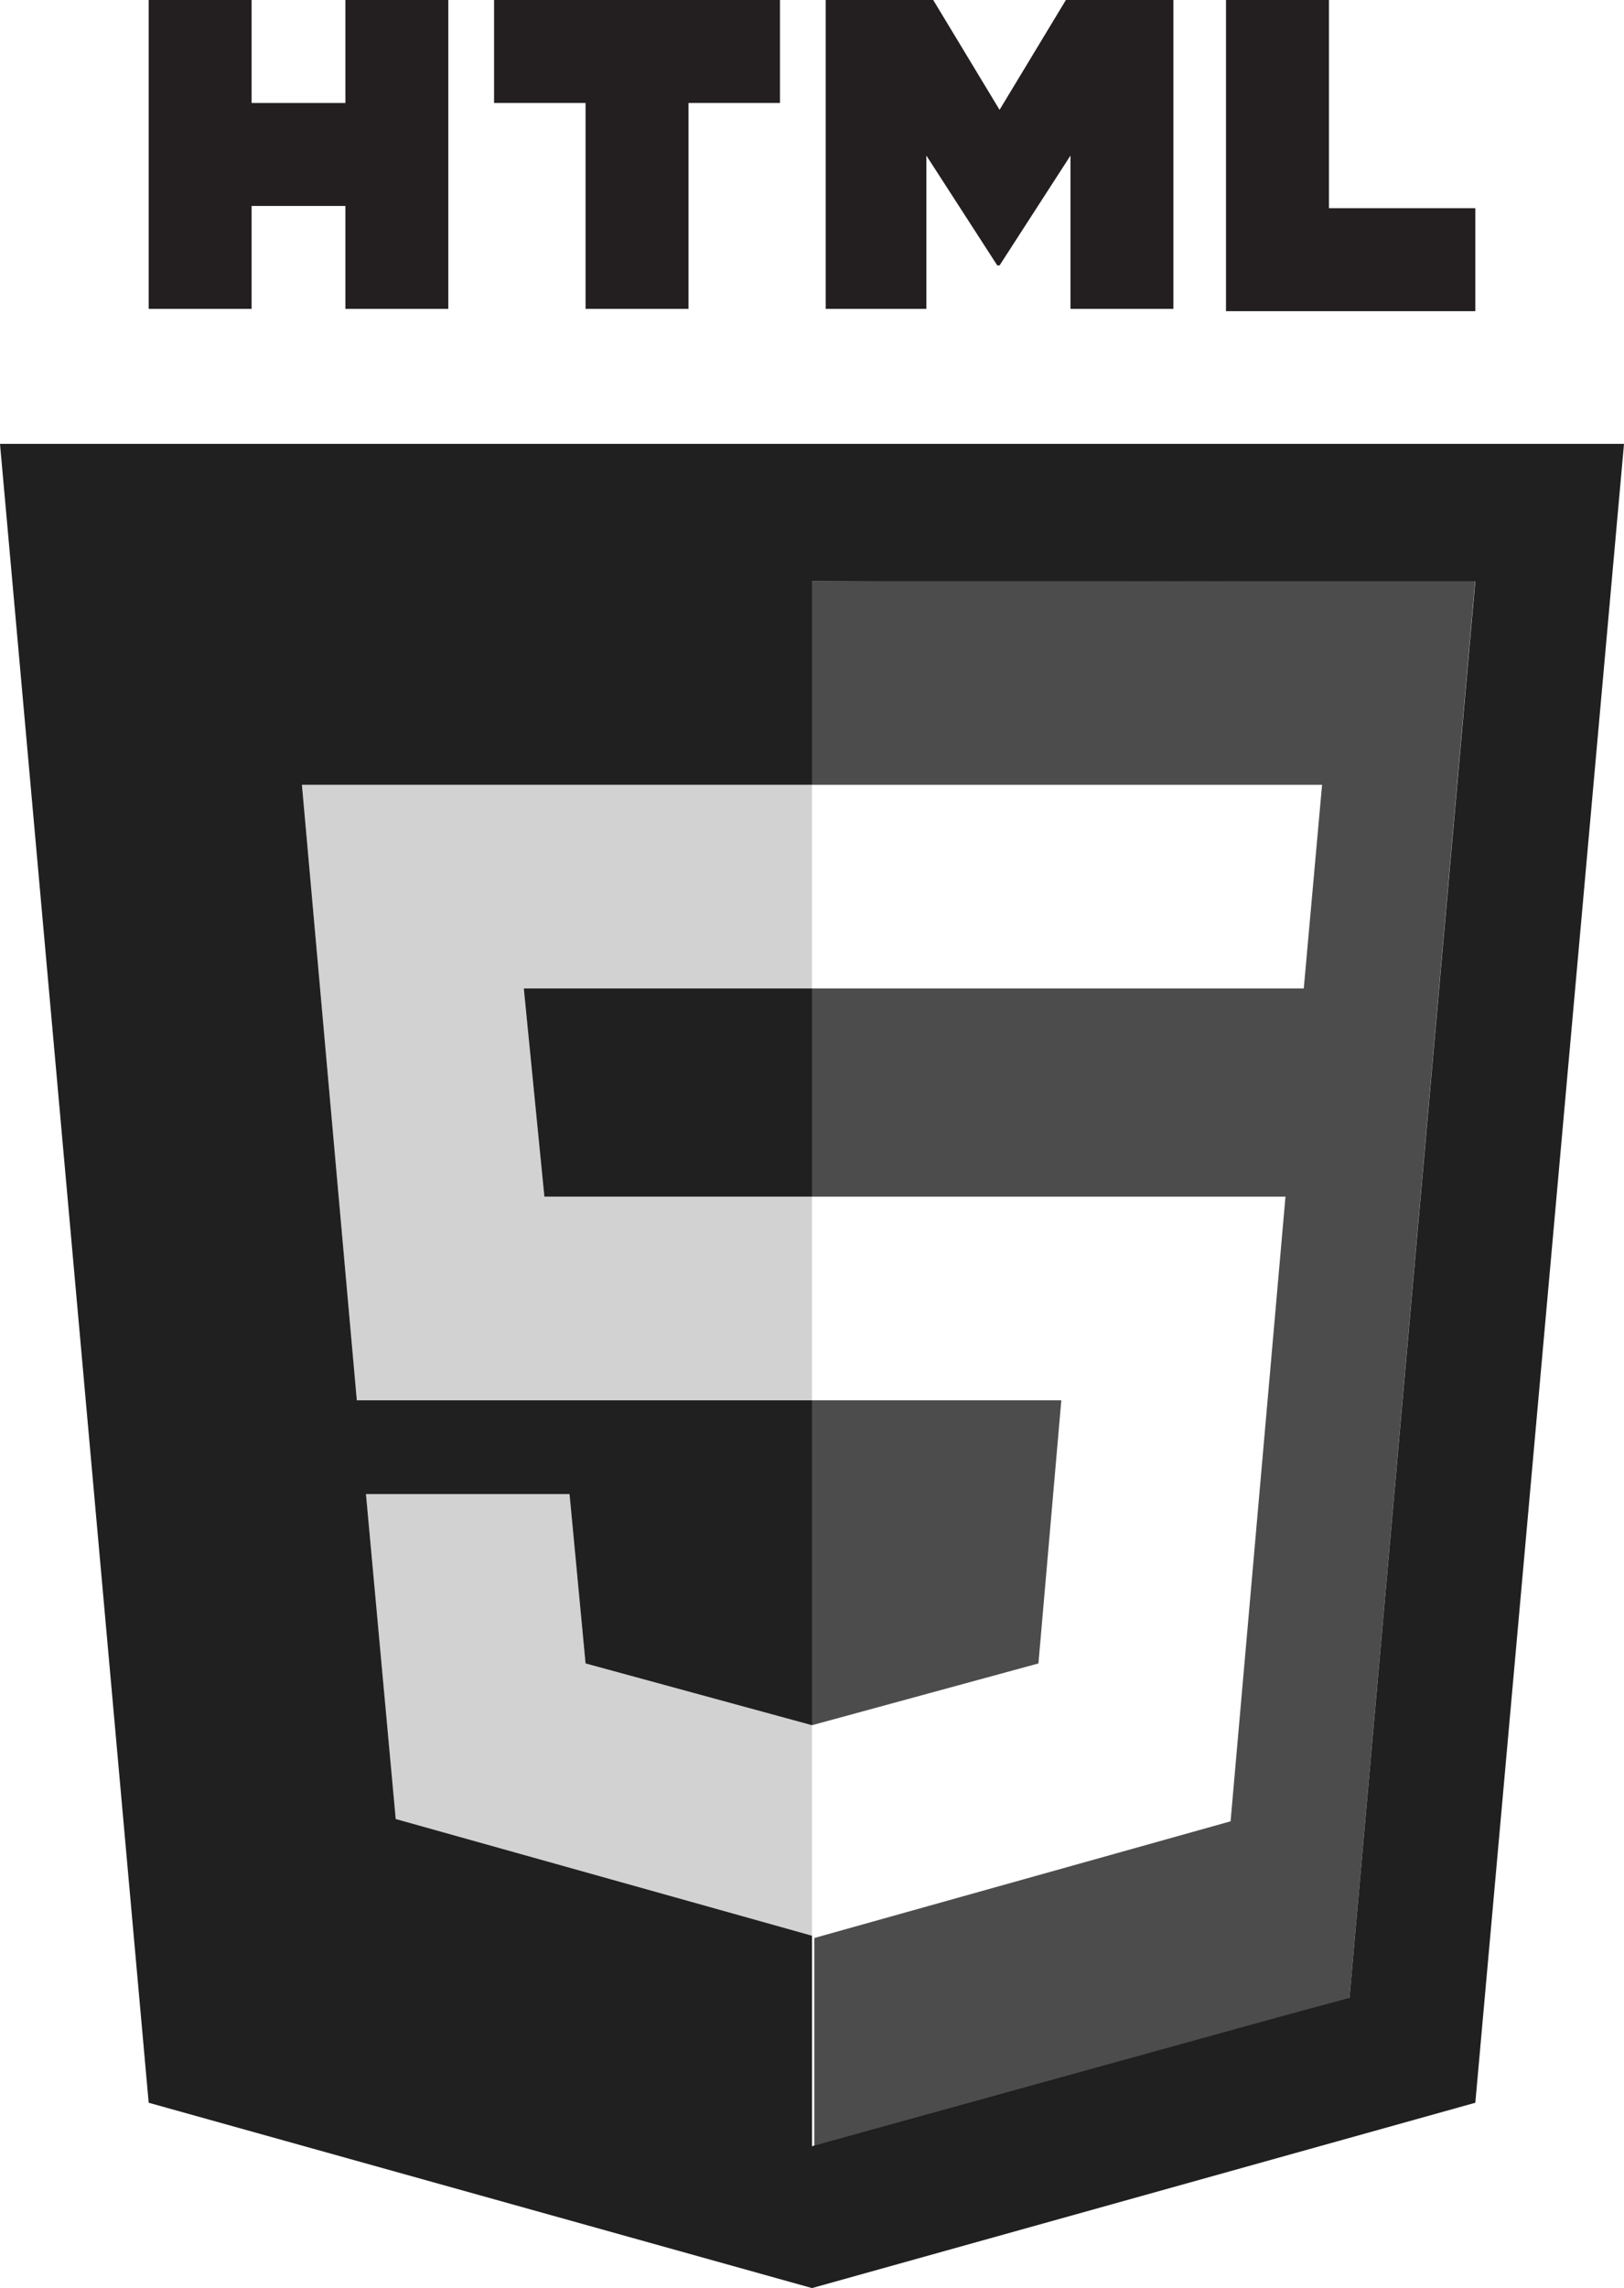
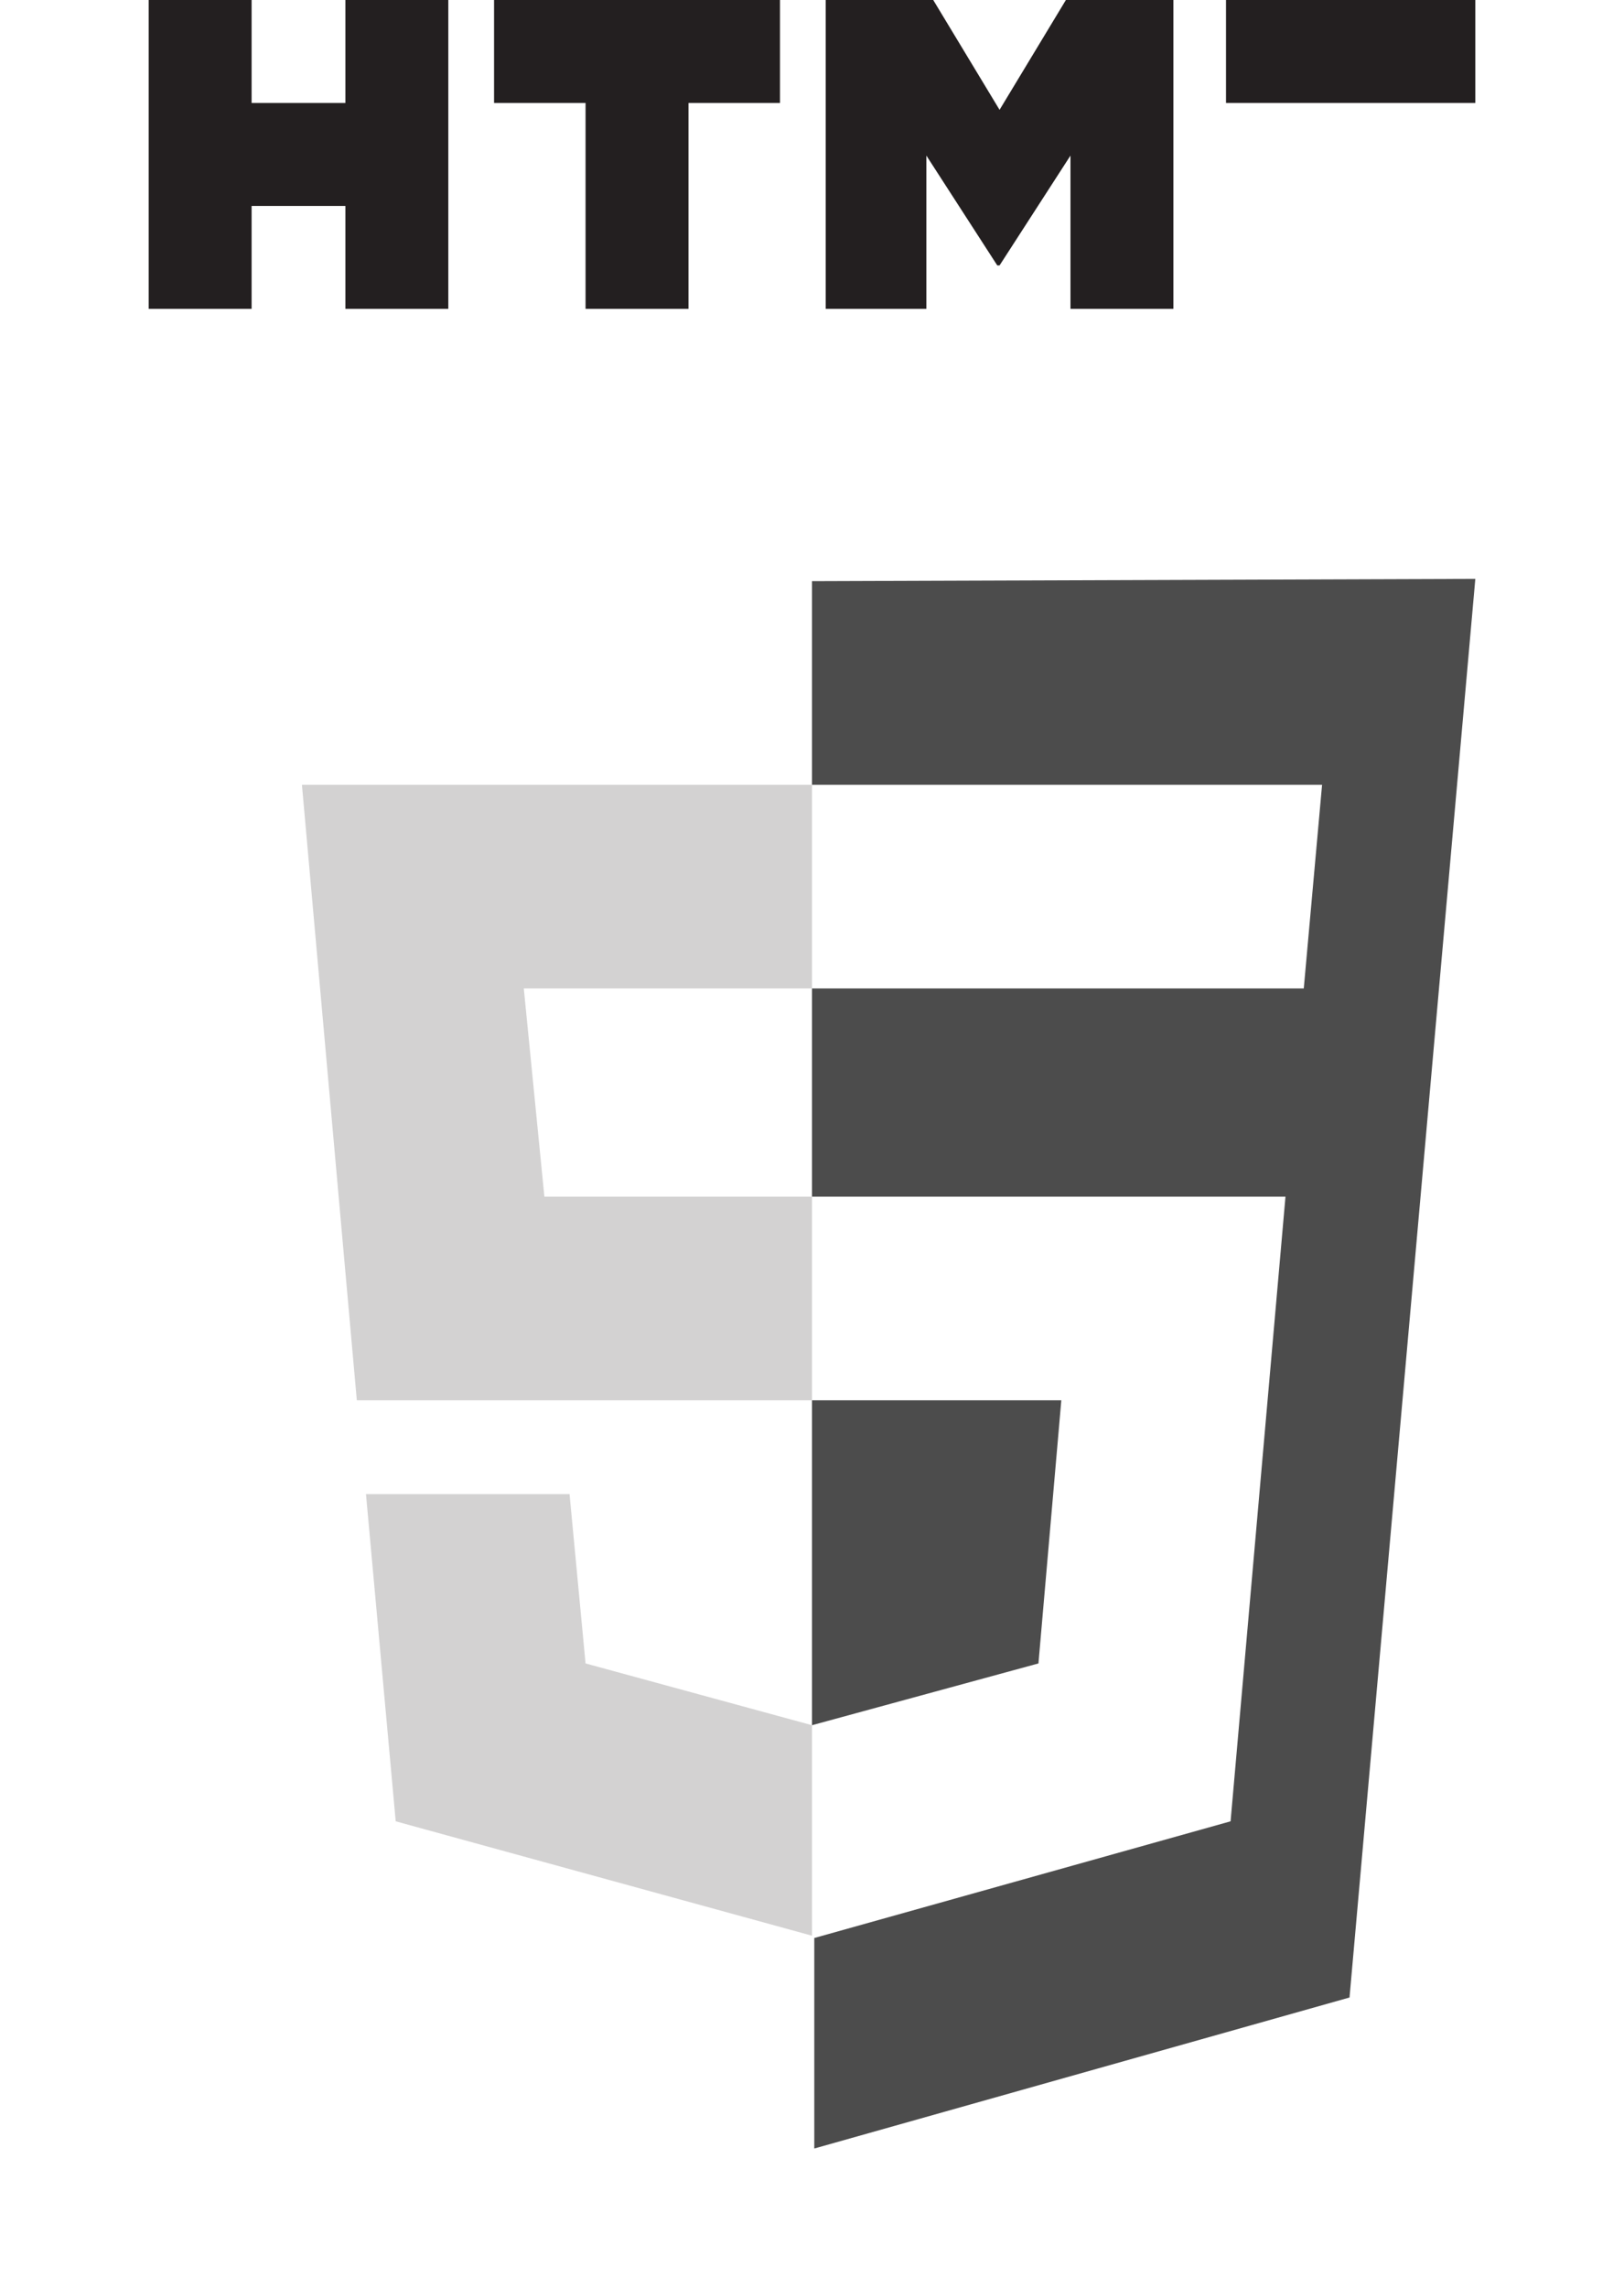
<svg xmlns="http://www.w3.org/2000/svg" version="1.1" id="Layer_1" x="0px" y="0px" viewBox="0 0 71 100" style="enable-background:new 0 0 71 100;" xml:space="preserve">
  <style type="text/css">
	.st0{fill:#231F20;}
	.st1{fill:#202020;}
	.st2{opacity:0.8;fill:#202020;enable-background:new    ;}
	.st3{opacity:0.2;}
</style>
  <g>
    <g>
      <path class="st0" d="M6.5,0H11v4.5h4.1V0h4.5v13.5h-4.5V9H11v4.5H6.5C6.5,13.5,6.5,0,6.5,0z" />
      <path class="st0" d="M25.6,4.5h-4V0h12.5v4.5h-4v9h-4.5L25.6,4.5L25.6,4.5z" />
      <path class="st0" d="M36.1,0h4.7l2.9,4.8L46.6,0h4.7v13.5h-4.5V6.8l-3.1,4.8h-0.1l-3.1-4.8v6.7h-4.4V0z" />
-       <path class="st0" d="M53.6,0h4.5v9.1h6.4v4.5H53.6V0z" />
+       <path class="st0" d="M53.6,0h4.5h6.4v4.5H53.6V0z" />
    </g>
-     <path class="st1" d="M23.8,52.3h11.7v-9.1H22.9L23.8,52.3z M0,19.4l6.5,72.5l29,8.1l29-8.1L71,19.4C71,19.4,0,19.4,0,19.4z    M59,87.3l-23.5,6.5v-9.2l0,0l-18.2-5.1L16,65.3h8.9l0.7,7.4l9.9,2.7l0,0V61.2H15.6l-2.4-26.9h22.3v-8.9h29L59,87.3z" />
    <path class="st2" d="M46.4,61.2H35.5v14.2l9.9-2.7L46.4,61.2z M35.5,25.4v8.9h22.3L57,43.2H35.5v9.1h20.7l-2.4,27.3l-18.2,5.1v9.2   L59,87.3l5.5-62L35.5,25.4L35.5,25.4z" />
    <g class="st3">
      <polygon class="st0" points="35.5,34.3 13.2,34.3 15.6,61.2 35.5,61.2 35.5,52.3 23.8,52.3 22.9,43.2 35.5,43.2   " />
      <polygon class="st0" points="35.5,75.4 35.5,75.4 25.6,72.7 24.9,65.3 16,65.3 17.3,79.6 35.5,84.6 35.5,84.6   " />
    </g>
  </g>
</svg>